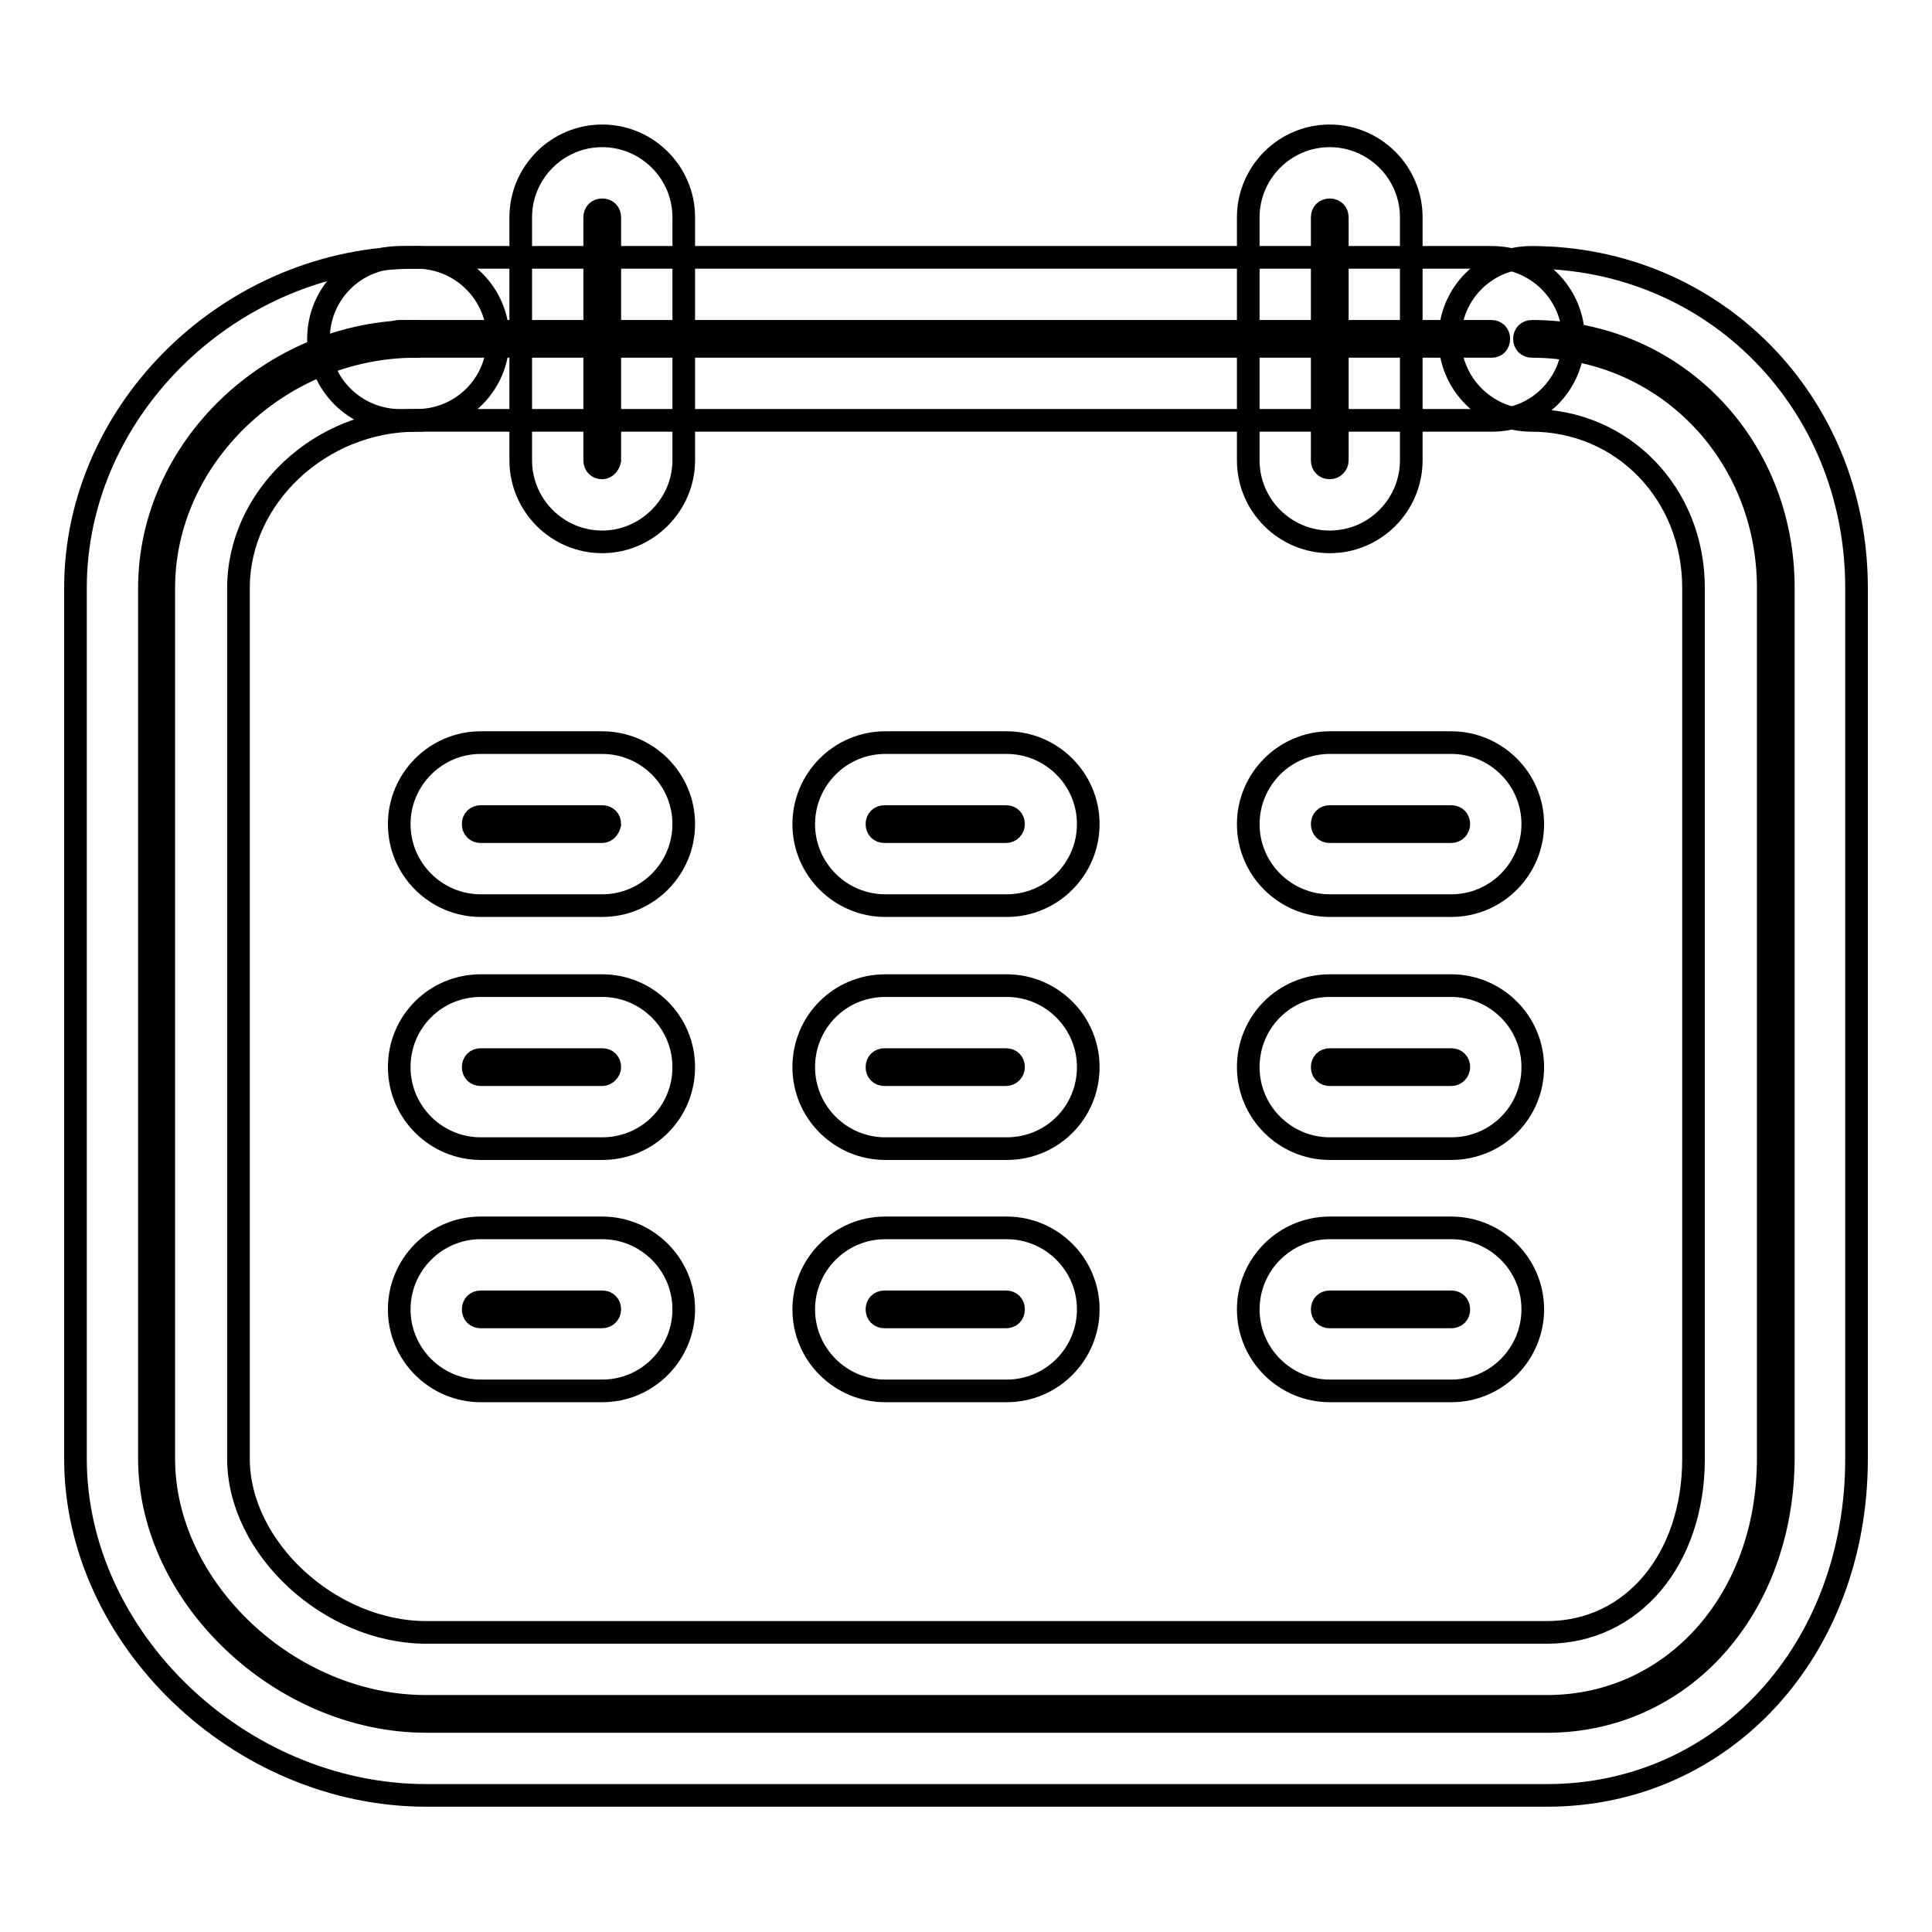
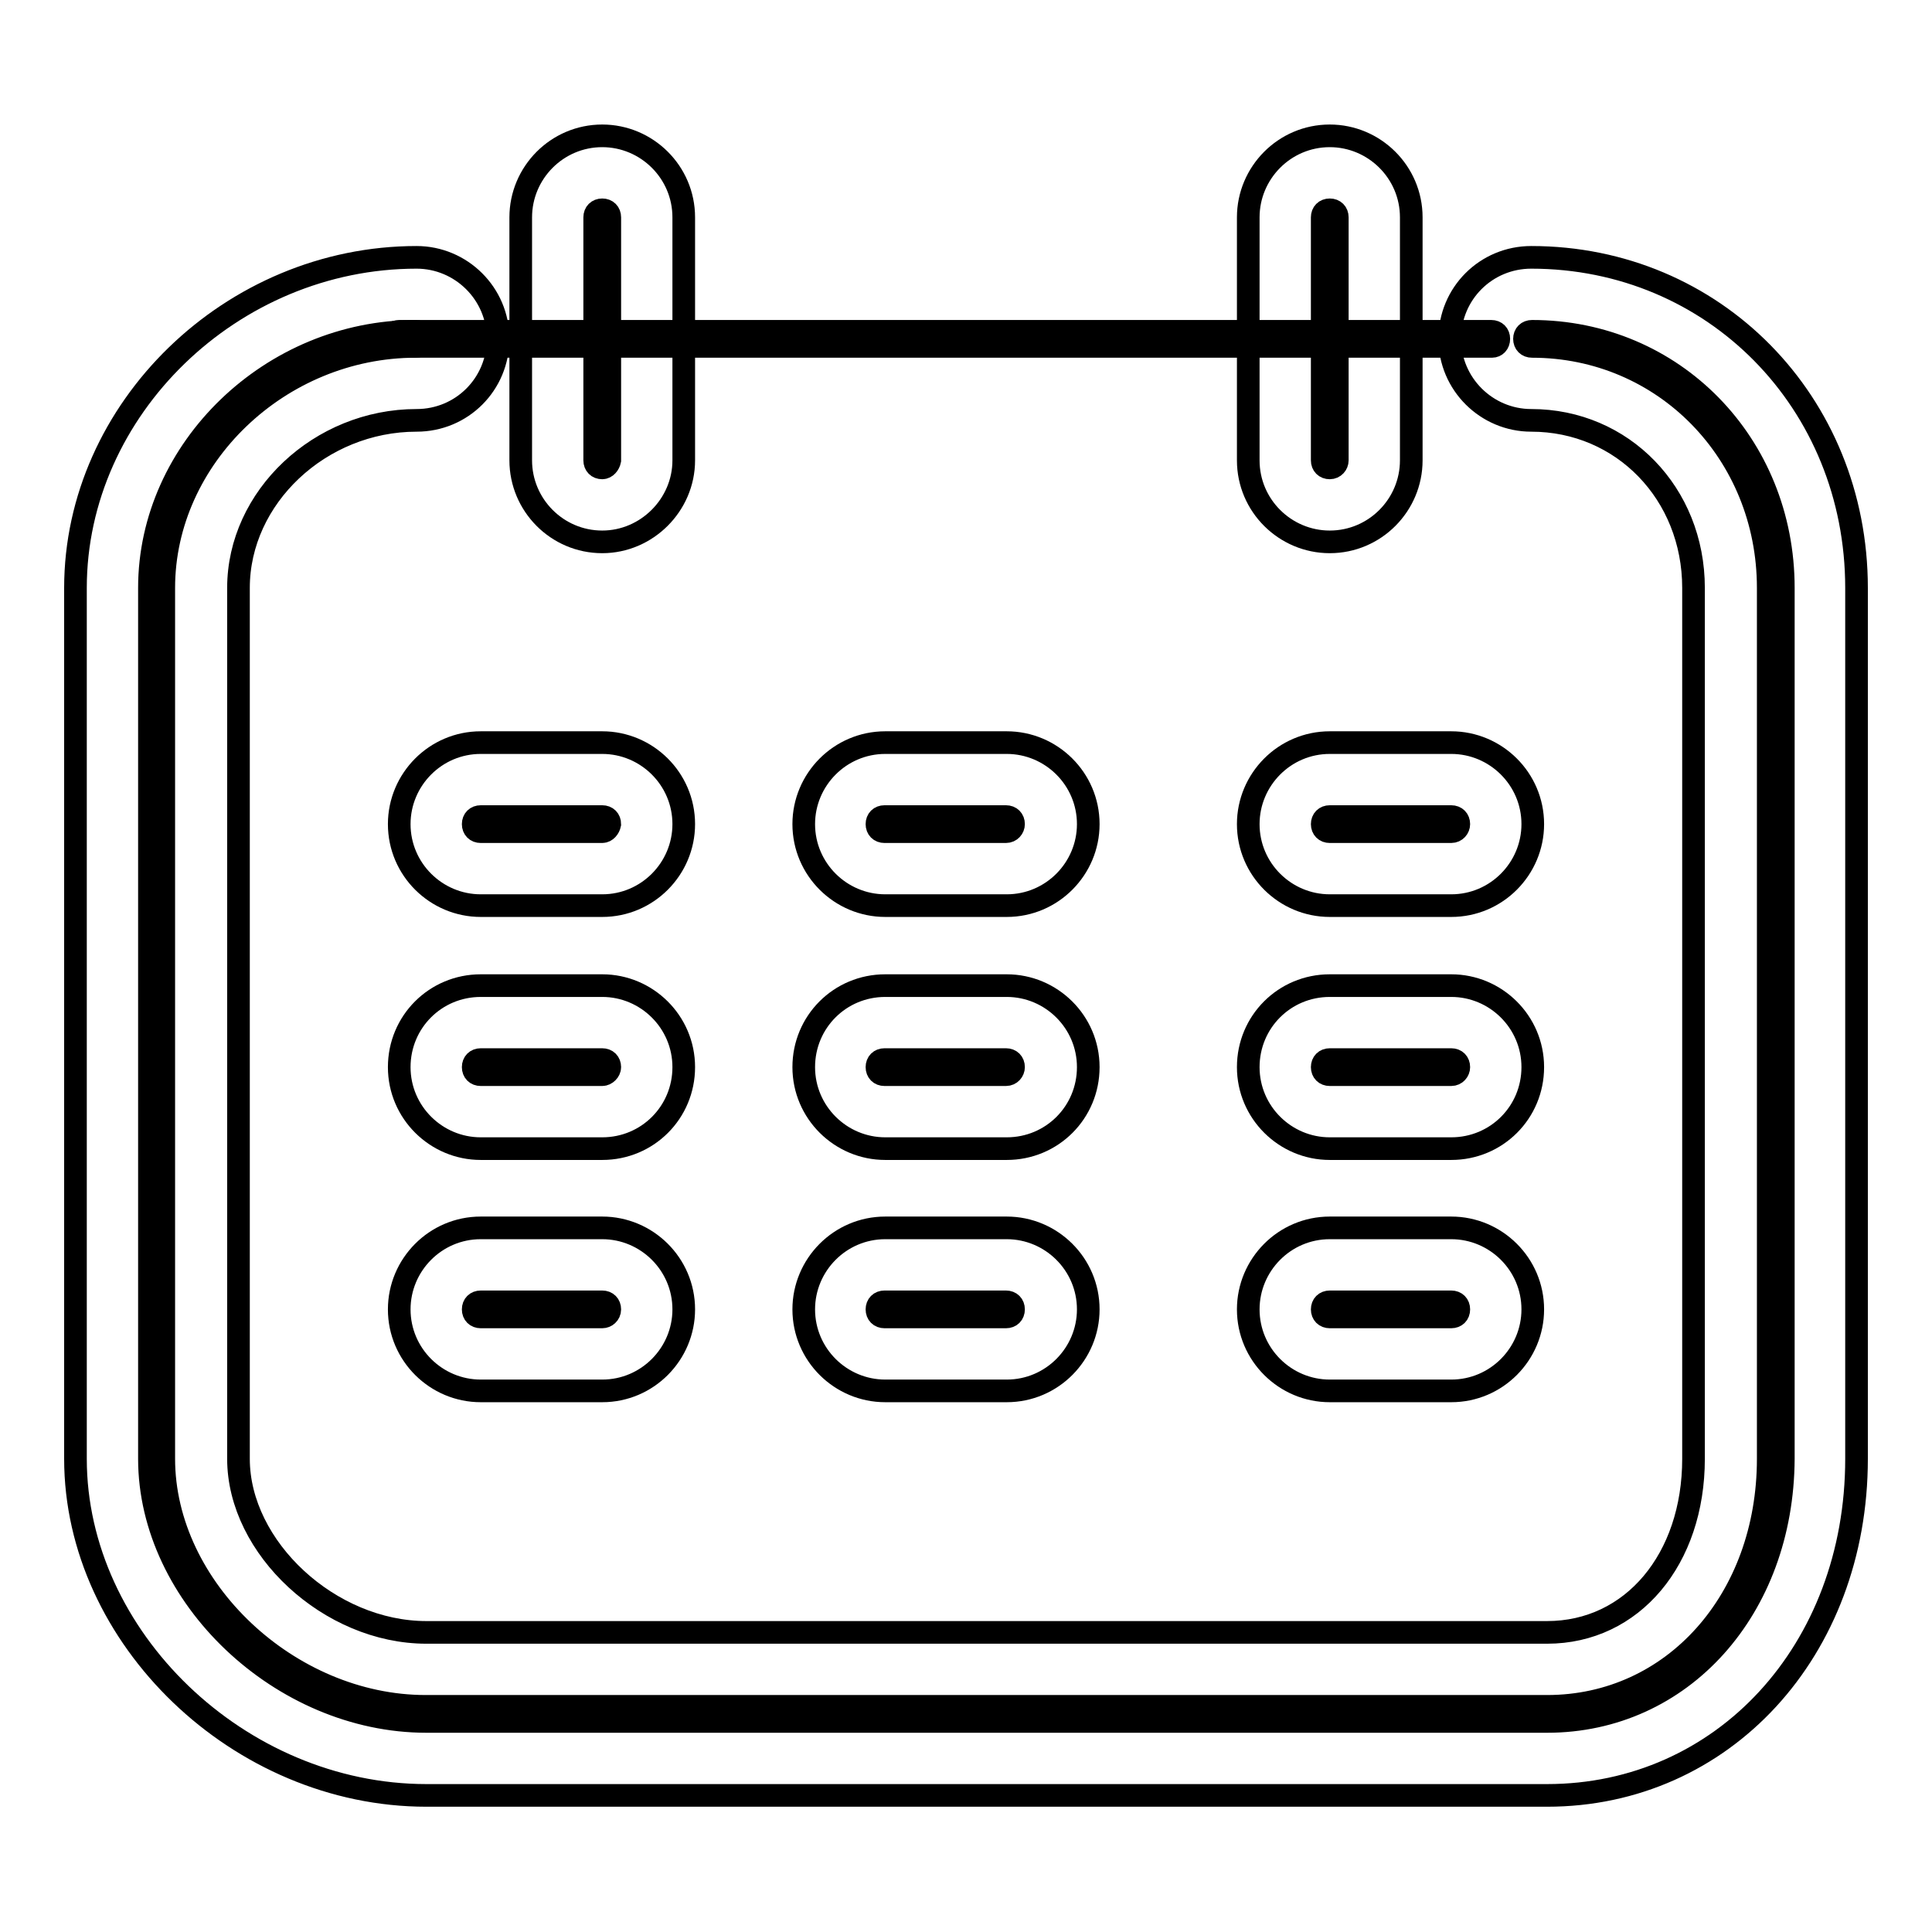
<svg xmlns="http://www.w3.org/2000/svg" version="1.1" x="0px" y="0px" viewBox="0 0 256 256" enable-background="new 0 0 256 256" xml:space="preserve">
  <g>
    <g>
      <path stroke-width="3" fill-opacity="0" stroke="#000000" d="M56.5,237.9c-24.8,0-46.5-20.9-46.5-44.6V77.9c0-23.7,20.7-43.8,45.2-43.8c5.9,0,10.8,4.8,10.8,10.8s-4.8,10.8-10.8,10.8c-12.8,0-23.6,10.2-23.6,22.2v115.4c0,11.8,12.1,23,24.9,23H205c11.3,0,19.4-9.7,19.4-23V77.9c0-12.5-9.4-22.2-21.5-22.2c-5.9,0-10.8-4.8-10.8-10.8s4.8-10.8,10.8-10.8c24.2,0,43.1,19.2,43.1,43.8v115.4c0,25.4-17.7,44.6-41,44.6L56.5,237.9L56.5,237.9z" />
      <path stroke-width="3" fill-opacity="0" stroke="#000000" d="M205,228.1H56.5c-19.2,0-36.7-16.6-36.7-34.8V77.9c0-18.4,16.2-34,35.3-34c0.6,0,1,0.4,1,1s-0.4,1-1,1c-18.1,0-33.4,14.7-33.4,32v115.4c0,17.2,16.6,32.8,34.7,32.8H205c16.7,0,29.3-14.1,29.3-32.8V77.9c0-17.9-13.8-32-31.3-32c-0.6,0-1-0.4-1-1s0.4-1,1-1c18.7,0,33.3,14.9,33.3,34v115.4C236.2,213.2,222.8,228.1,205,228.1L205,228.1z" />
      <path stroke-width="3" fill-opacity="0" stroke="#000000" d="M63.7,120c-5.9,0-10.8-4.8-10.8-10.8c0-5.9,4.8-10.8,10.8-10.8h16.1c5.9,0,10.8,4.8,10.8,10.8c0,5.9-4.8,10.8-10.8,10.8H63.7z" />
      <path stroke-width="3" fill-opacity="0" stroke="#000000" d="M79.8,110.2H63.7c-0.6,0-1-0.4-1-1c0-0.6,0.4-1,1-1h16.1c0.6,0,1,0.4,1,1C80.7,109.7,80.3,110.2,79.8,110.2z" />
      <path stroke-width="3" fill-opacity="0" stroke="#000000" d="M117.3,120c-5.9,0-10.8-4.8-10.8-10.8c0-5.9,4.8-10.8,10.8-10.8h16.1c5.9,0,10.8,4.8,10.8,10.8c0,5.9-4.8,10.8-10.8,10.8H117.3z" />
      <path stroke-width="3" fill-opacity="0" stroke="#000000" d="M133.3,110.2h-16.1c-0.6,0-1-0.4-1-1c0-0.6,0.4-1,1-1h16.1c0.6,0,1,0.4,1,1C134.3,109.7,133.9,110.2,133.3,110.2z" />
      <path stroke-width="3" fill-opacity="0" stroke="#000000" d="M176.2,120c-5.9,0-10.8-4.8-10.8-10.8c0-5.9,4.8-10.8,10.8-10.8h16.1c5.9,0,10.8,4.8,10.8,10.8c0,5.9-4.8,10.8-10.8,10.8H176.2z" />
      <path stroke-width="3" fill-opacity="0" stroke="#000000" d="M192.3,110.2h-16.1c-0.6,0-1-0.4-1-1c0-0.6,0.4-1,1-1h16.1c0.6,0,1,0.4,1,1C193.3,109.7,192.9,110.2,192.3,110.2z" />
      <path stroke-width="3" fill-opacity="0" stroke="#000000" d="M63.7,152.2c-5.9,0-10.8-4.8-10.8-10.8s4.8-10.8,10.8-10.8h16.1c5.9,0,10.8,4.8,10.8,10.8s-4.8,10.8-10.8,10.8H63.7z" />
      <path stroke-width="3" fill-opacity="0" stroke="#000000" d="M79.8,142.4H63.7c-0.6,0-1-0.4-1-1c0-0.6,0.4-1,1-1h16.1c0.6,0,1,0.4,1,1C80.8,141.9,80.3,142.4,79.8,142.4z" />
      <path stroke-width="3" fill-opacity="0" stroke="#000000" d="M117.3,152.2c-5.9,0-10.8-4.8-10.8-10.8s4.8-10.8,10.8-10.8h16.1c5.9,0,10.8,4.8,10.8,10.8s-4.8,10.8-10.8,10.8H117.3z" />
      <path stroke-width="3" fill-opacity="0" stroke="#000000" d="M133.3,142.4h-16.1c-0.6,0-1-0.4-1-1c0-0.6,0.4-1,1-1h16.1c0.6,0,1,0.4,1,1C134.3,141.9,133.9,142.4,133.3,142.4z" />
      <path stroke-width="3" fill-opacity="0" stroke="#000000" d="M176.2,152.2c-5.9,0-10.8-4.8-10.8-10.8s4.8-10.8,10.8-10.8h16.1c5.9,0,10.8,4.8,10.8,10.8s-4.8,10.8-10.8,10.8H176.2z" />
      <path stroke-width="3" fill-opacity="0" stroke="#000000" d="M192.3,142.4h-16.1c-0.6,0-1-0.4-1-1c0-0.6,0.4-1,1-1h16.1c0.6,0,1,0.4,1,1C193.3,141.9,192.9,142.4,192.3,142.4z" />
      <path stroke-width="3" fill-opacity="0" stroke="#000000" d="M63.7,184.3c-5.9,0-10.8-4.8-10.8-10.8c0-5.9,4.8-10.8,10.8-10.8h16.1c5.9,0,10.8,4.8,10.8,10.8c0,5.9-4.8,10.8-10.8,10.8H63.7z" />
      <path stroke-width="3" fill-opacity="0" stroke="#000000" d="M79.8,174.5H63.7c-0.6,0-1-0.4-1-1c0-0.6,0.4-1,1-1h16.1c0.6,0,1,0.4,1,1C80.8,174.1,80.3,174.5,79.8,174.5z" />
      <path stroke-width="3" fill-opacity="0" stroke="#000000" d="M117.3,184.3c-5.9,0-10.8-4.8-10.8-10.8c0-5.9,4.8-10.8,10.8-10.8h16.1c5.9,0,10.8,4.8,10.8,10.8c0,5.9-4.8,10.8-10.8,10.8H117.3z" />
      <path stroke-width="3" fill-opacity="0" stroke="#000000" d="M133.3,174.5h-16.1c-0.6,0-1-0.4-1-1c0-0.6,0.4-1,1-1h16.1c0.6,0,1,0.4,1,1C134.3,174.1,133.9,174.5,133.3,174.5z" />
      <path stroke-width="3" fill-opacity="0" stroke="#000000" d="M176.2,184.3c-5.9,0-10.8-4.8-10.8-10.8c0-5.9,4.8-10.8,10.8-10.8h16.1c5.9,0,10.8,4.8,10.8,10.8c0,5.9-4.8,10.8-10.8,10.8H176.2z" />
      <path stroke-width="3" fill-opacity="0" stroke="#000000" d="M192.3,174.5h-16.1c-0.6,0-1-0.4-1-1c0-0.6,0.4-1,1-1h16.1c0.6,0,1,0.4,1,1C193.3,174.1,192.9,174.5,192.3,174.5z" />
-       <path stroke-width="3" fill-opacity="0" stroke="#000000" d="M53,55.7c-5.9,0-10.8-4.8-10.8-10.8S47,34.1,53,34.1h144.7c5.9,0,10.8,4.8,10.8,10.8s-4.8,10.8-10.8,10.8H53z" />
      <path stroke-width="3" fill-opacity="0" stroke="#000000" d="M197.7,45.9H52.9c-0.6,0-1-0.4-1-1s0.4-1,1-1h144.7c0.6,0,1,0.4,1,1S198.2,45.9,197.7,45.9z" />
      <path stroke-width="3" fill-opacity="0" stroke="#000000" d="M79.8,71.8C73.8,71.8,69,66.9,69,61V28.8C69,22.9,73.8,18,79.8,18c5.9,0,10.8,4.8,10.8,10.8V61C90.6,66.9,85.7,71.8,79.8,71.8z" />
      <path stroke-width="3" fill-opacity="0" stroke="#000000" d="M79.8,62c-0.6,0-1-0.4-1-1V28.8c0-0.6,0.4-1,1-1c0.6,0,1,0.4,1,1V61C80.7,61.5,80.3,62,79.8,62z" />
      <path stroke-width="3" fill-opacity="0" stroke="#000000" d="M176.2,71.8c-5.9,0-10.8-4.8-10.8-10.8V28.8c0-5.9,4.8-10.8,10.8-10.8c5.9,0,10.8,4.8,10.8,10.8V61C187,66.9,182.2,71.8,176.2,71.8z" />
      <path stroke-width="3" fill-opacity="0" stroke="#000000" d="M176.2,62c-0.6,0-1-0.4-1-1V28.8c0-0.6,0.4-1,1-1c0.6,0,1,0.4,1,1V61C177.2,61.5,176.8,62,176.2,62z" />
    </g>
  </g>
</svg>